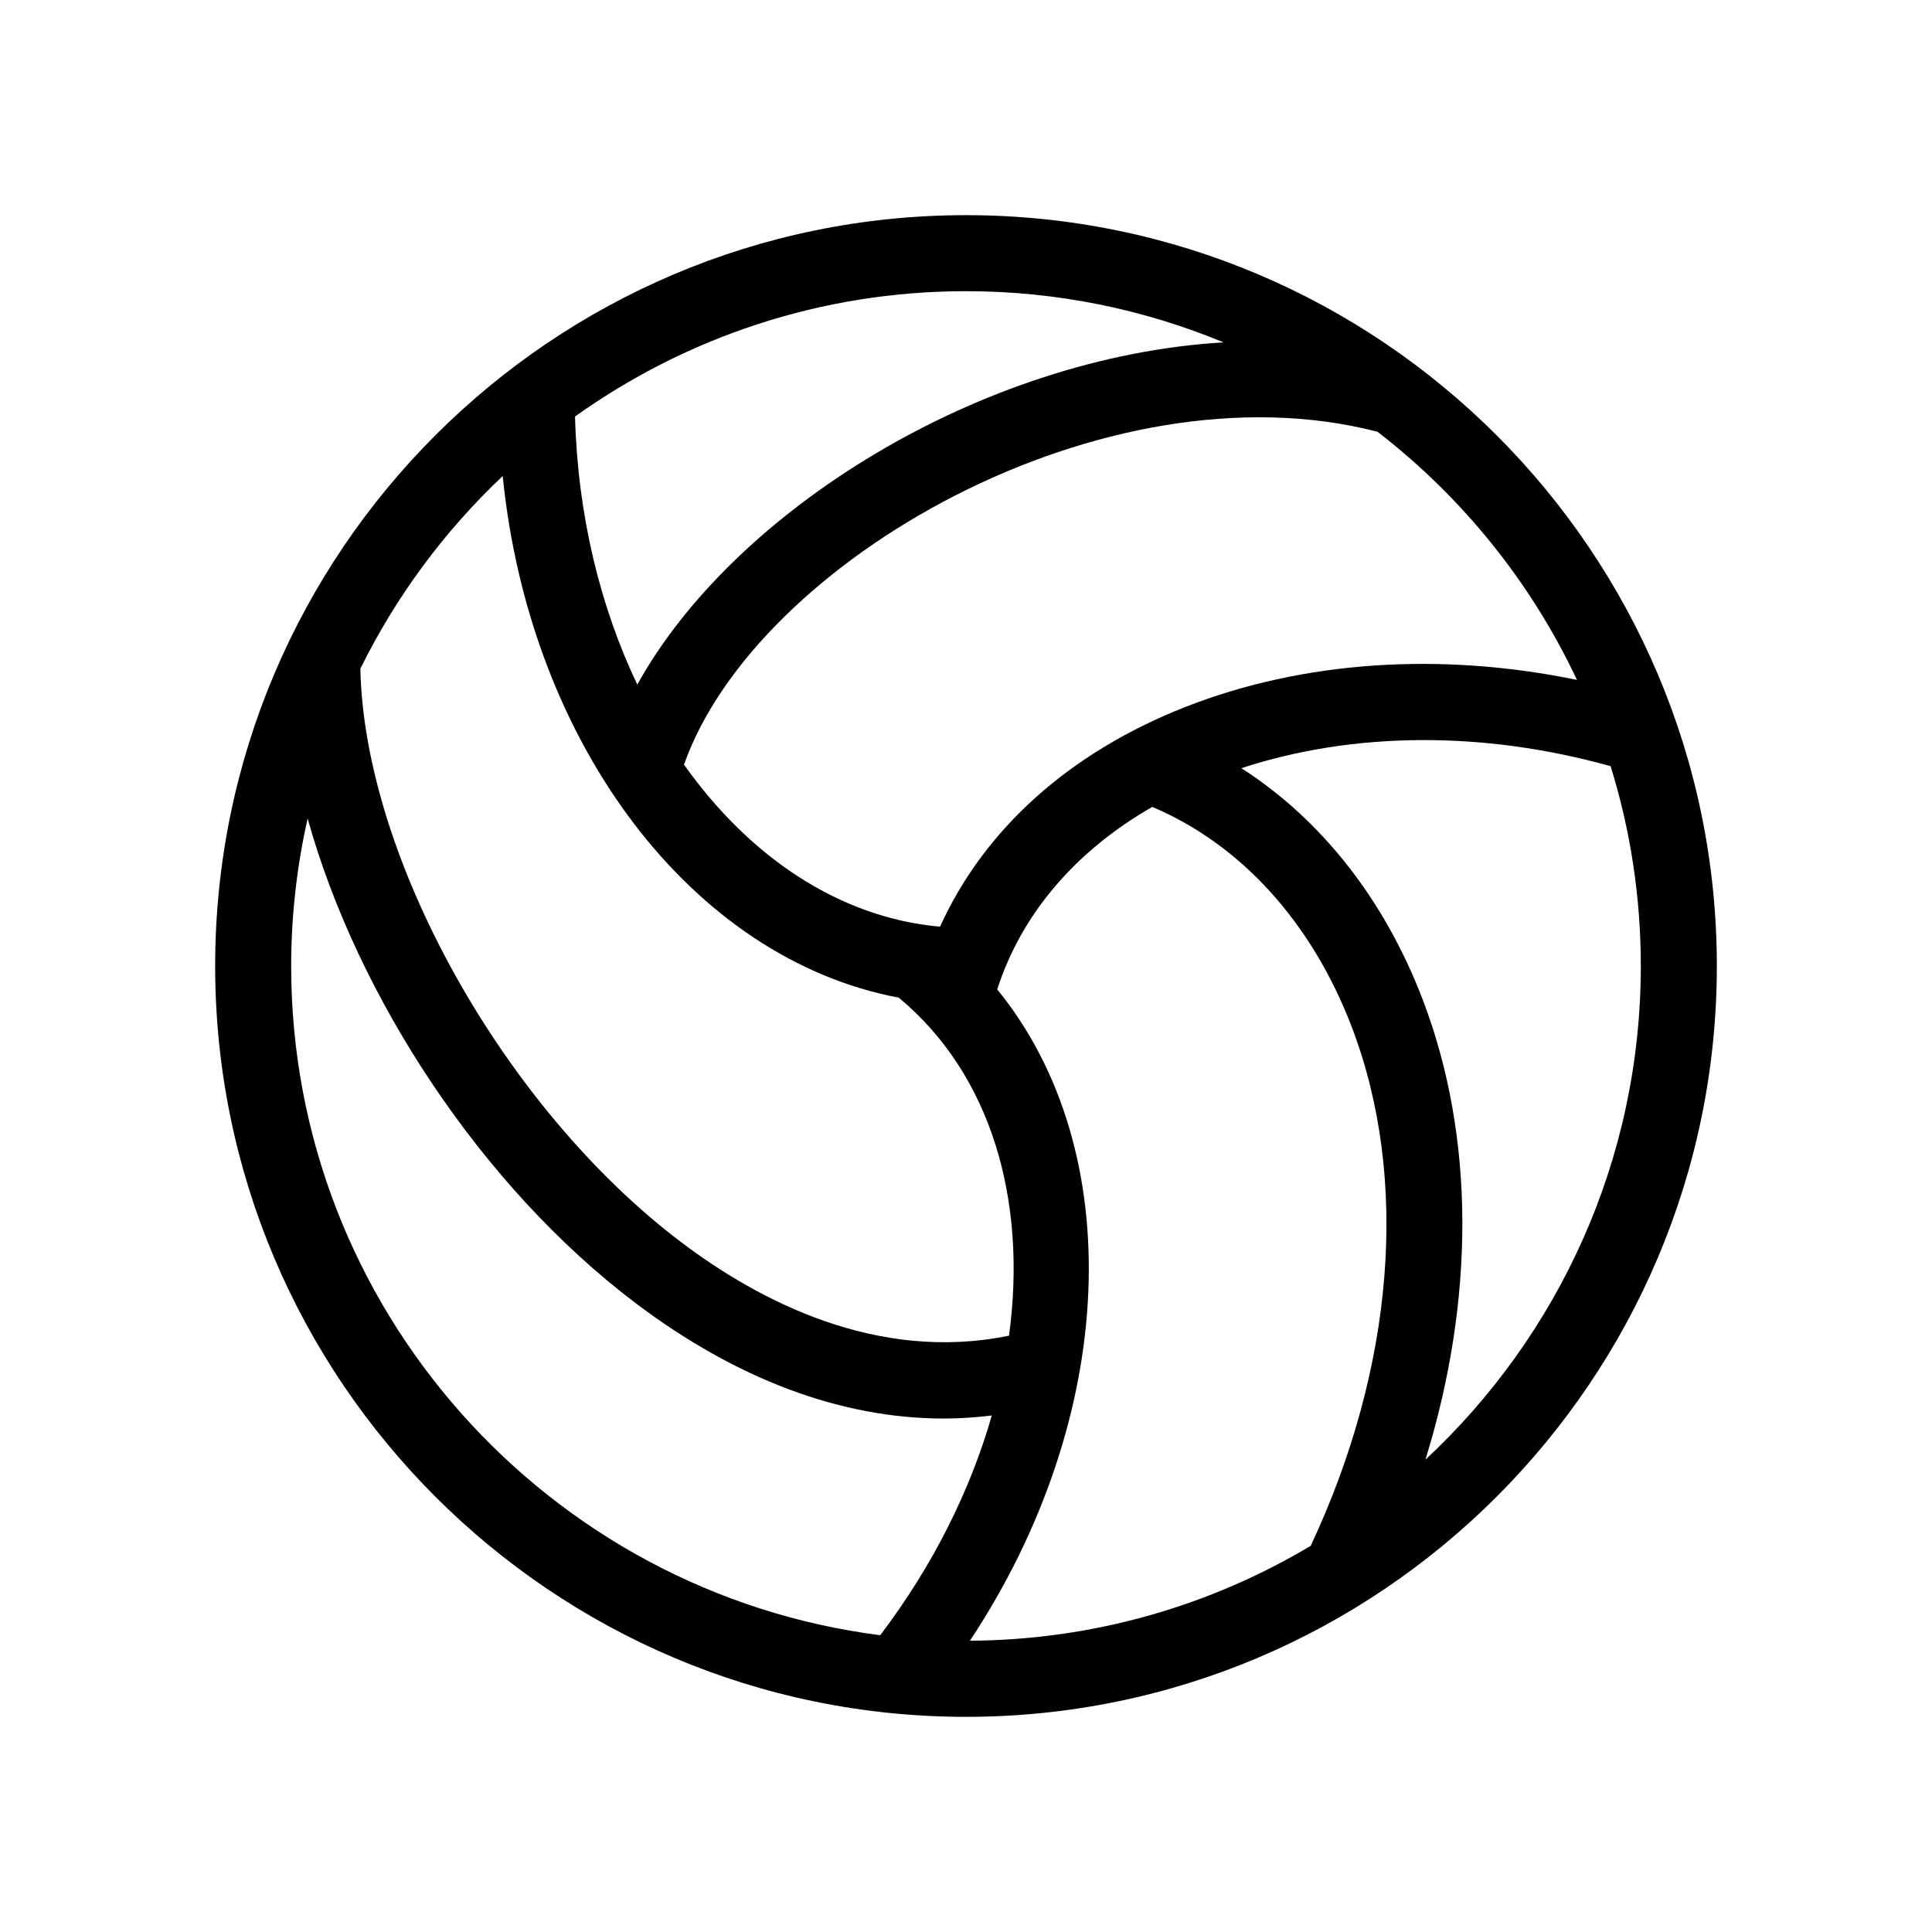
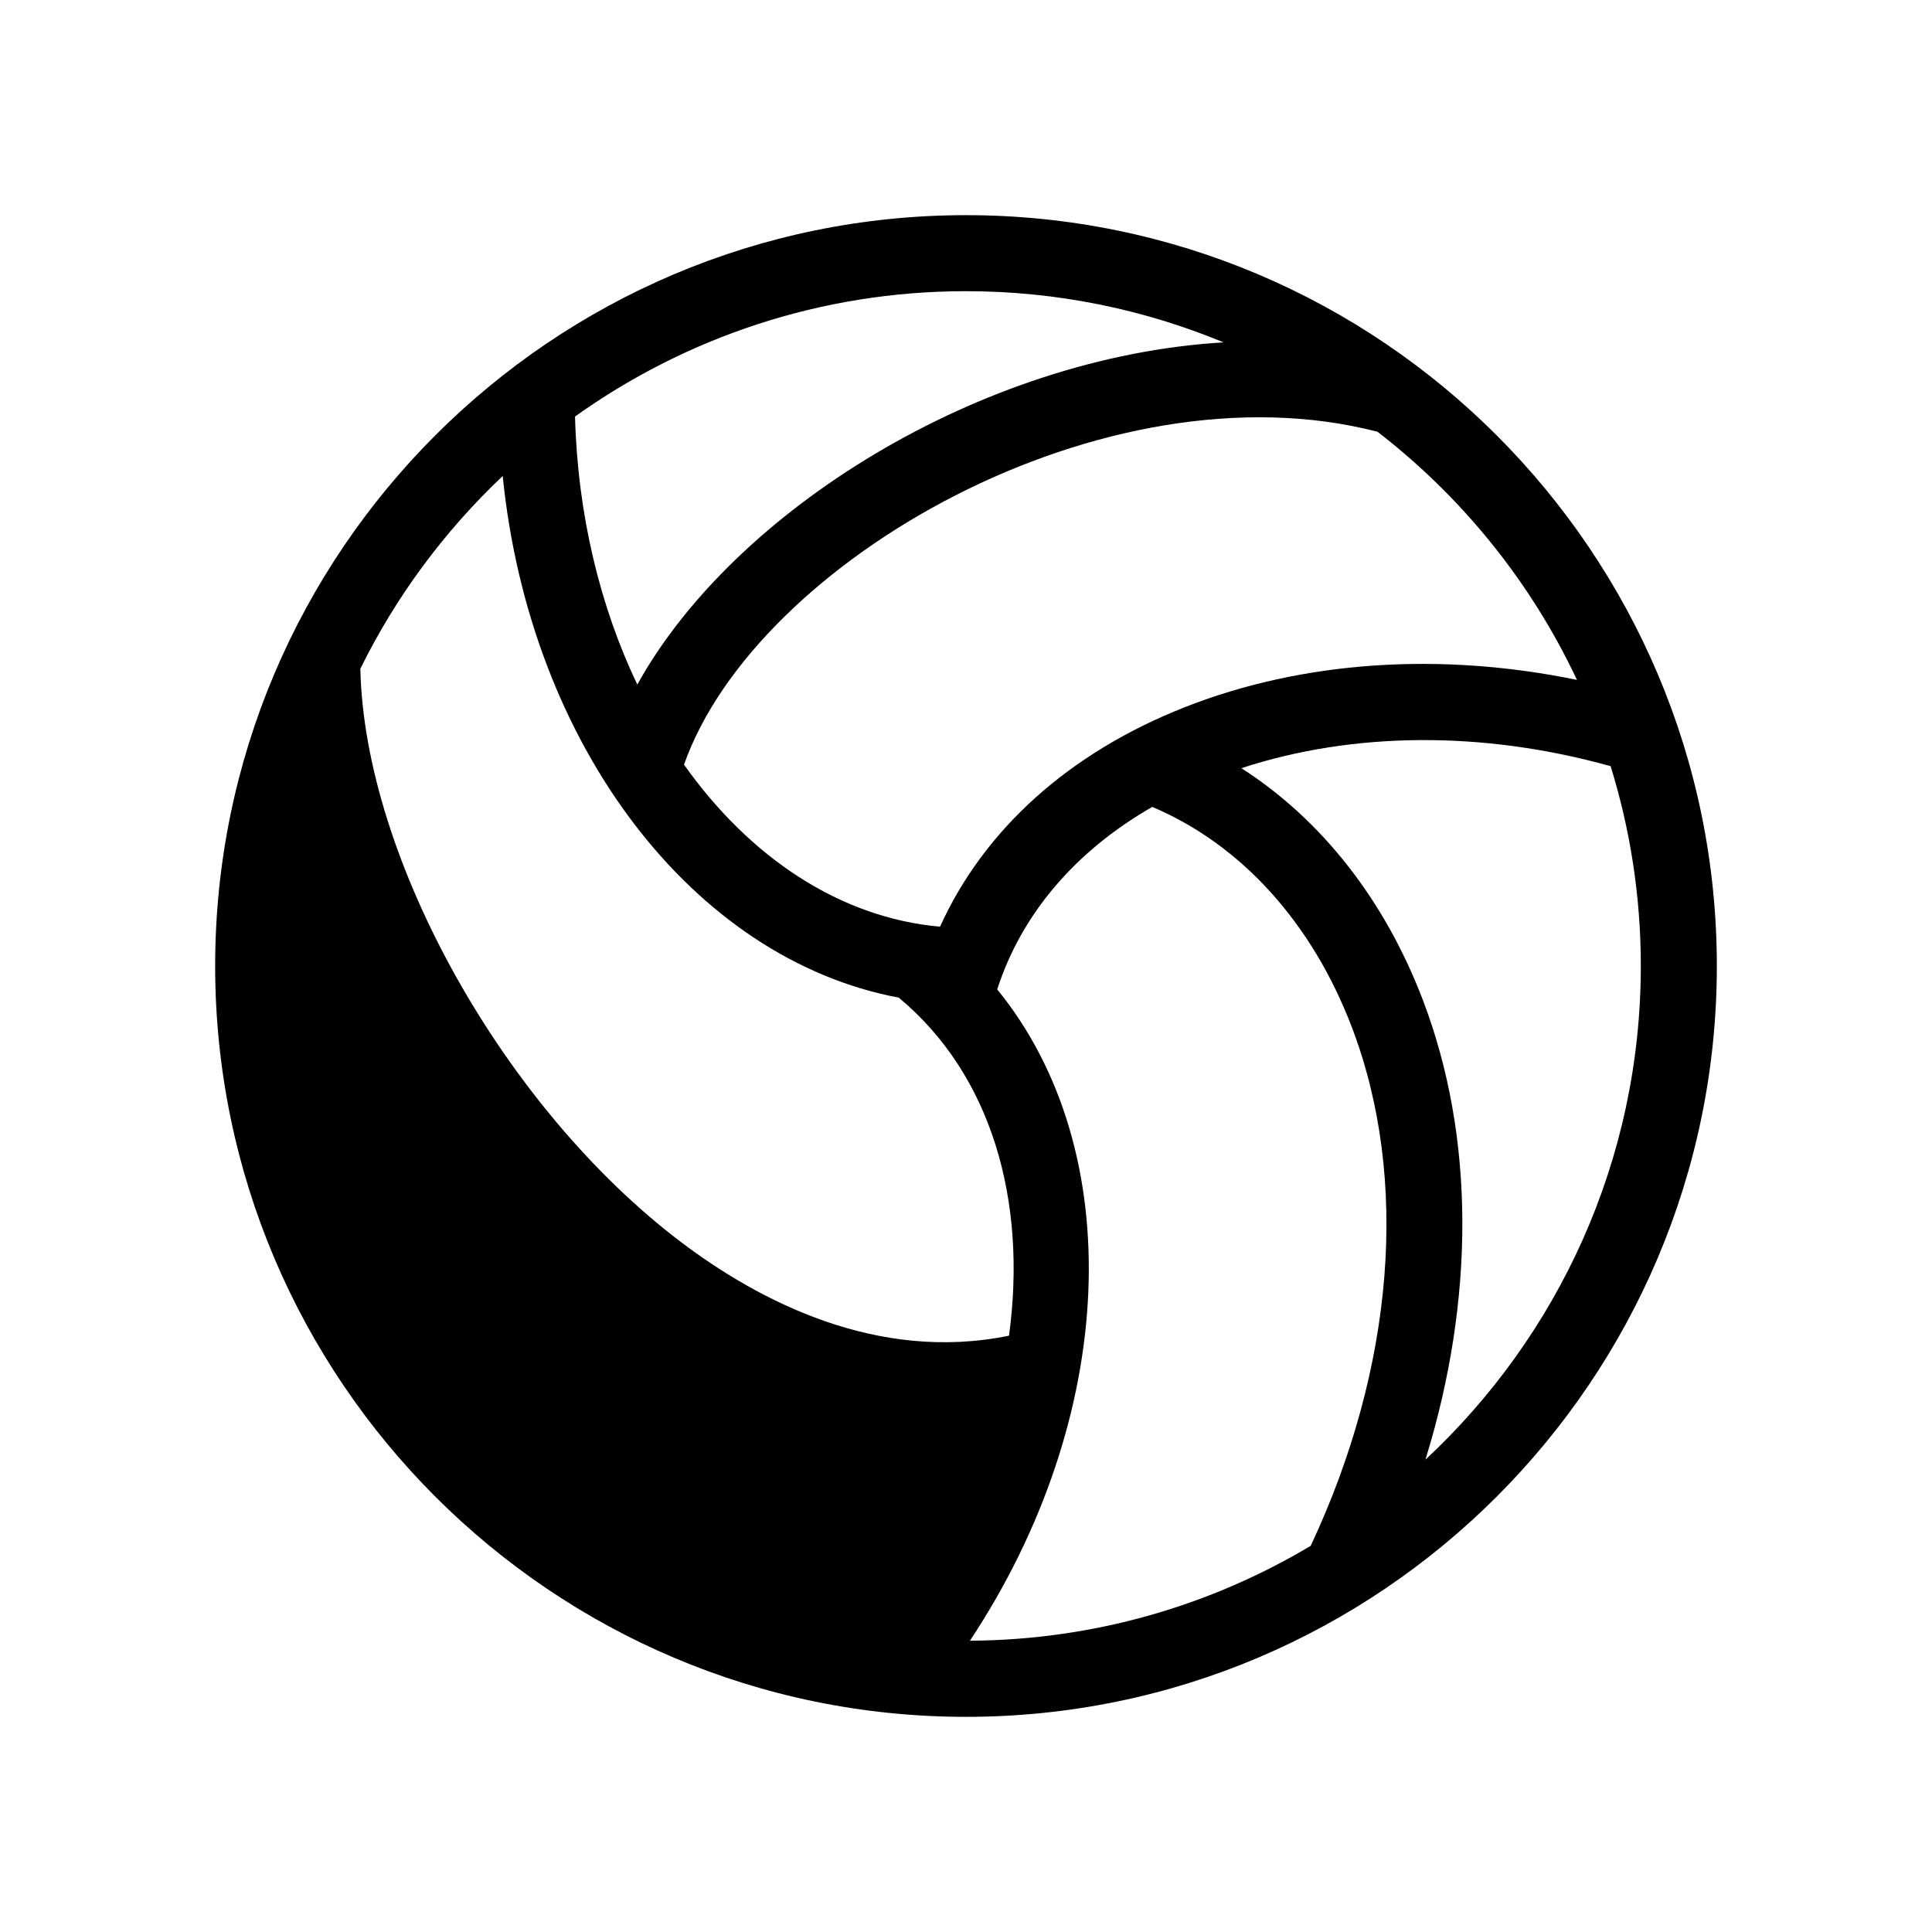
<svg xmlns="http://www.w3.org/2000/svg" fill="#000000" width="800px" height="800px" version="1.1" viewBox="144 144 512 512">
-   <path d="m400 201.02c-109.72 0-198.98 89.266-198.98 198.98s89.262 198.98 198.98 198.98c109.72 0 198.98-89.266 198.98-198.98 0-109.72-89.266-198.98-198.98-198.98zm161.91 123.16c-36.281-7.481-72.648-5.043-103.78 7.176-30.777 12.086-53.359 32.477-65.008 58.227-26.59-2.371-50.461-18.398-67.852-42.953 19.055-54.027 111.63-106.9 183.78-88.211 22.441 17.32 40.672 39.84 52.859 65.762zm-70.559 229.48c-26.477 15.801-57.344 24.957-90.309 25.148 39.25-59.277 42.012-129.91 7.234-172.61 6.414-19.922 20.672-36.641 41.086-48.359 23.559 9.977 42.344 30.688 52.922 58.457 15.277 40.152 11.246 90.062-10.934 137.37zm-23.109-318.93c-64.422 3.82-129.89 44.668-155.35 90.695-9.836-20.625-15.805-44.93-16.504-71.047 29.258-20.879 65.012-33.211 103.61-33.211 24.156 0 47.199 4.84 68.246 13.562zm-191.02 35.422c7.168 71.242 50.336 127.96 104.95 138.23 24.488 20.309 34.094 53.629 29.227 89.586-34.945 7.176-66.293-9.203-86.883-24.777-47.035-35.57-83.949-101.83-85.02-151.97 9.473-19.23 22.309-36.496 37.723-51.074zm-56.059 129.85c0-13.438 1.535-26.512 4.359-39.105 13.199 47.41 46.145 97.602 86.836 128.38 26.848 20.305 54.652 30.652 81.777 30.652 4.254 0 8.484-0.301 12.699-0.812-5.664 19.816-15.559 39.742-29.562 58.23-87.91-11.207-156.11-86.434-156.11-177.34zm300.6 130.81c13.133-42.508 13.148-85.438-0.648-121.69-10.148-26.66-26.93-47.949-48.141-61.547 29.594-9.68 63.957-9.984 97.816-0.539l0.016-0.055c5.215 16.758 8.027 34.566 8.027 53.016-0.004 51.605-21.996 98.145-57.07 130.82z" />
+   <path d="m400 201.02c-109.72 0-198.98 89.266-198.98 198.98s89.262 198.98 198.98 198.98c109.72 0 198.98-89.266 198.98-198.98 0-109.72-89.266-198.98-198.98-198.98zm161.91 123.16c-36.281-7.481-72.648-5.043-103.78 7.176-30.777 12.086-53.359 32.477-65.008 58.227-26.59-2.371-50.461-18.398-67.852-42.953 19.055-54.027 111.63-106.9 183.78-88.211 22.441 17.32 40.672 39.84 52.859 65.762zm-70.559 229.48c-26.477 15.801-57.344 24.957-90.309 25.148 39.25-59.277 42.012-129.91 7.234-172.61 6.414-19.922 20.672-36.641 41.086-48.359 23.559 9.977 42.344 30.688 52.922 58.457 15.277 40.152 11.246 90.062-10.934 137.37zm-23.109-318.93c-64.422 3.82-129.89 44.668-155.35 90.695-9.836-20.625-15.805-44.93-16.504-71.047 29.258-20.879 65.012-33.211 103.61-33.211 24.156 0 47.199 4.84 68.246 13.562zm-191.02 35.422c7.168 71.242 50.336 127.96 104.95 138.23 24.488 20.309 34.094 53.629 29.227 89.586-34.945 7.176-66.293-9.203-86.883-24.777-47.035-35.57-83.949-101.83-85.02-151.97 9.473-19.23 22.309-36.496 37.723-51.074zm-56.059 129.85zm300.6 130.81c13.133-42.508 13.148-85.438-0.648-121.69-10.148-26.66-26.93-47.949-48.141-61.547 29.594-9.68 63.957-9.984 97.816-0.539l0.016-0.055c5.215 16.758 8.027 34.566 8.027 53.016-0.004 51.605-21.996 98.145-57.07 130.82z" />
</svg>